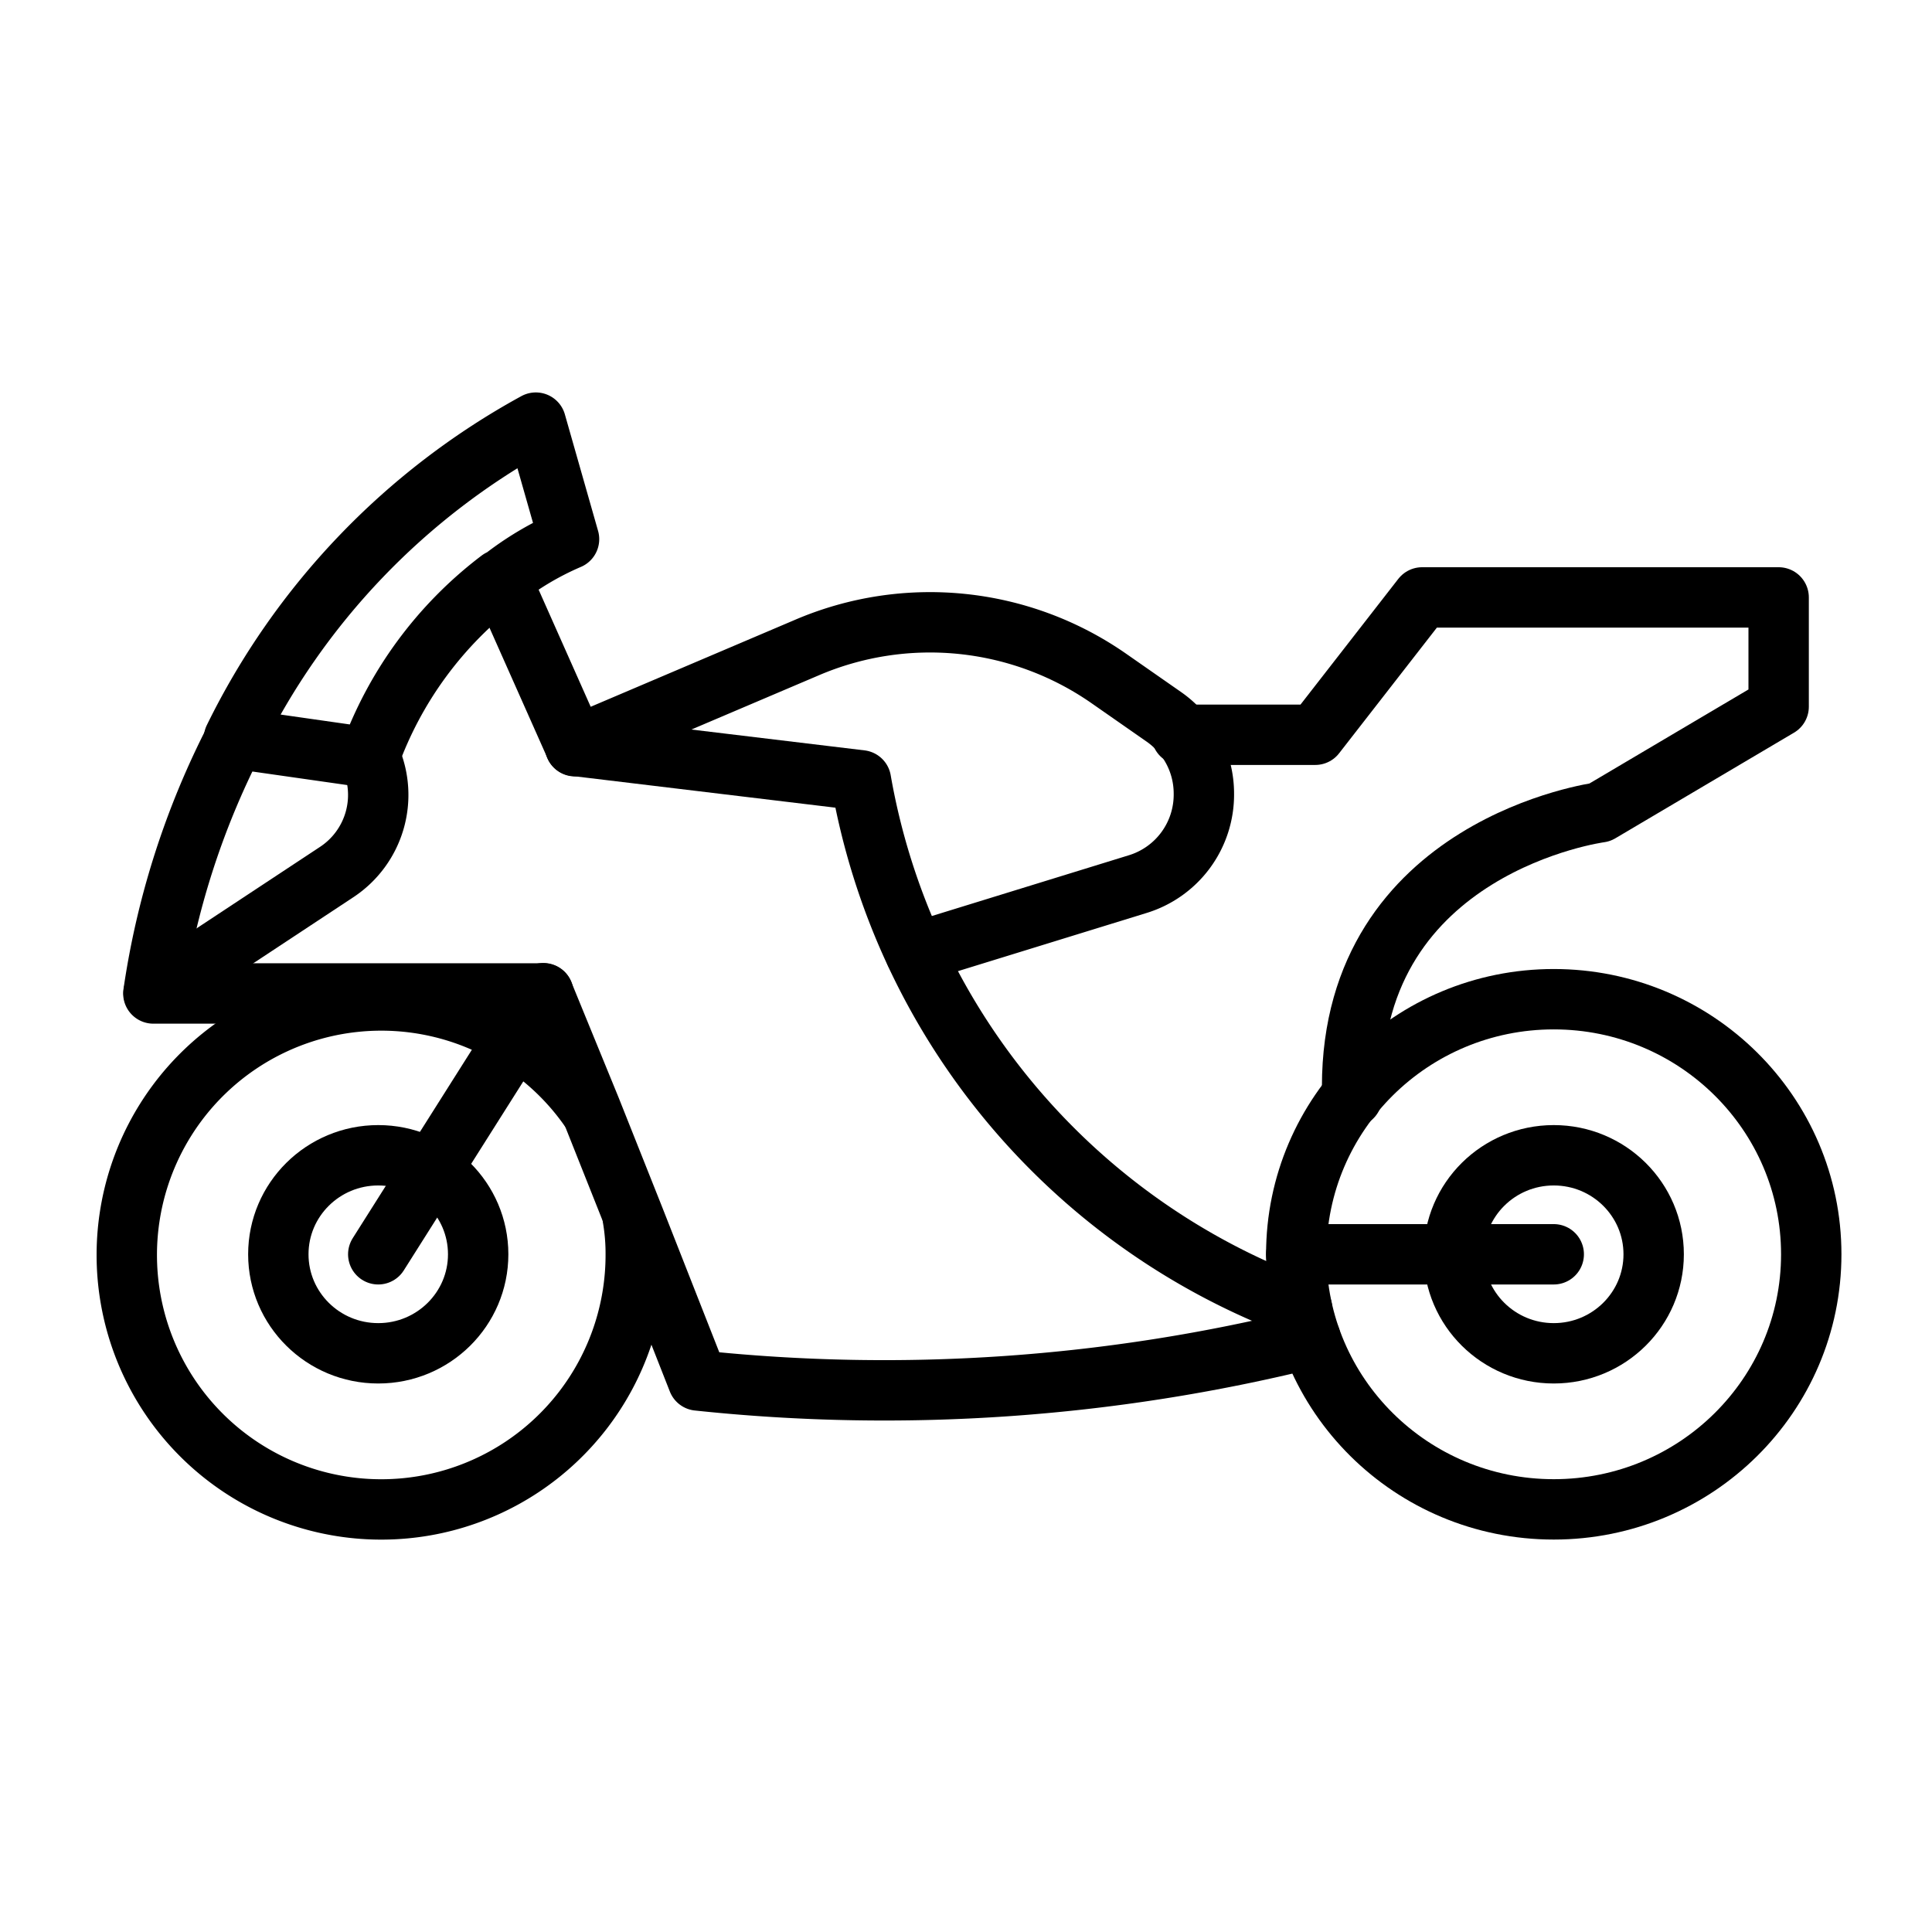
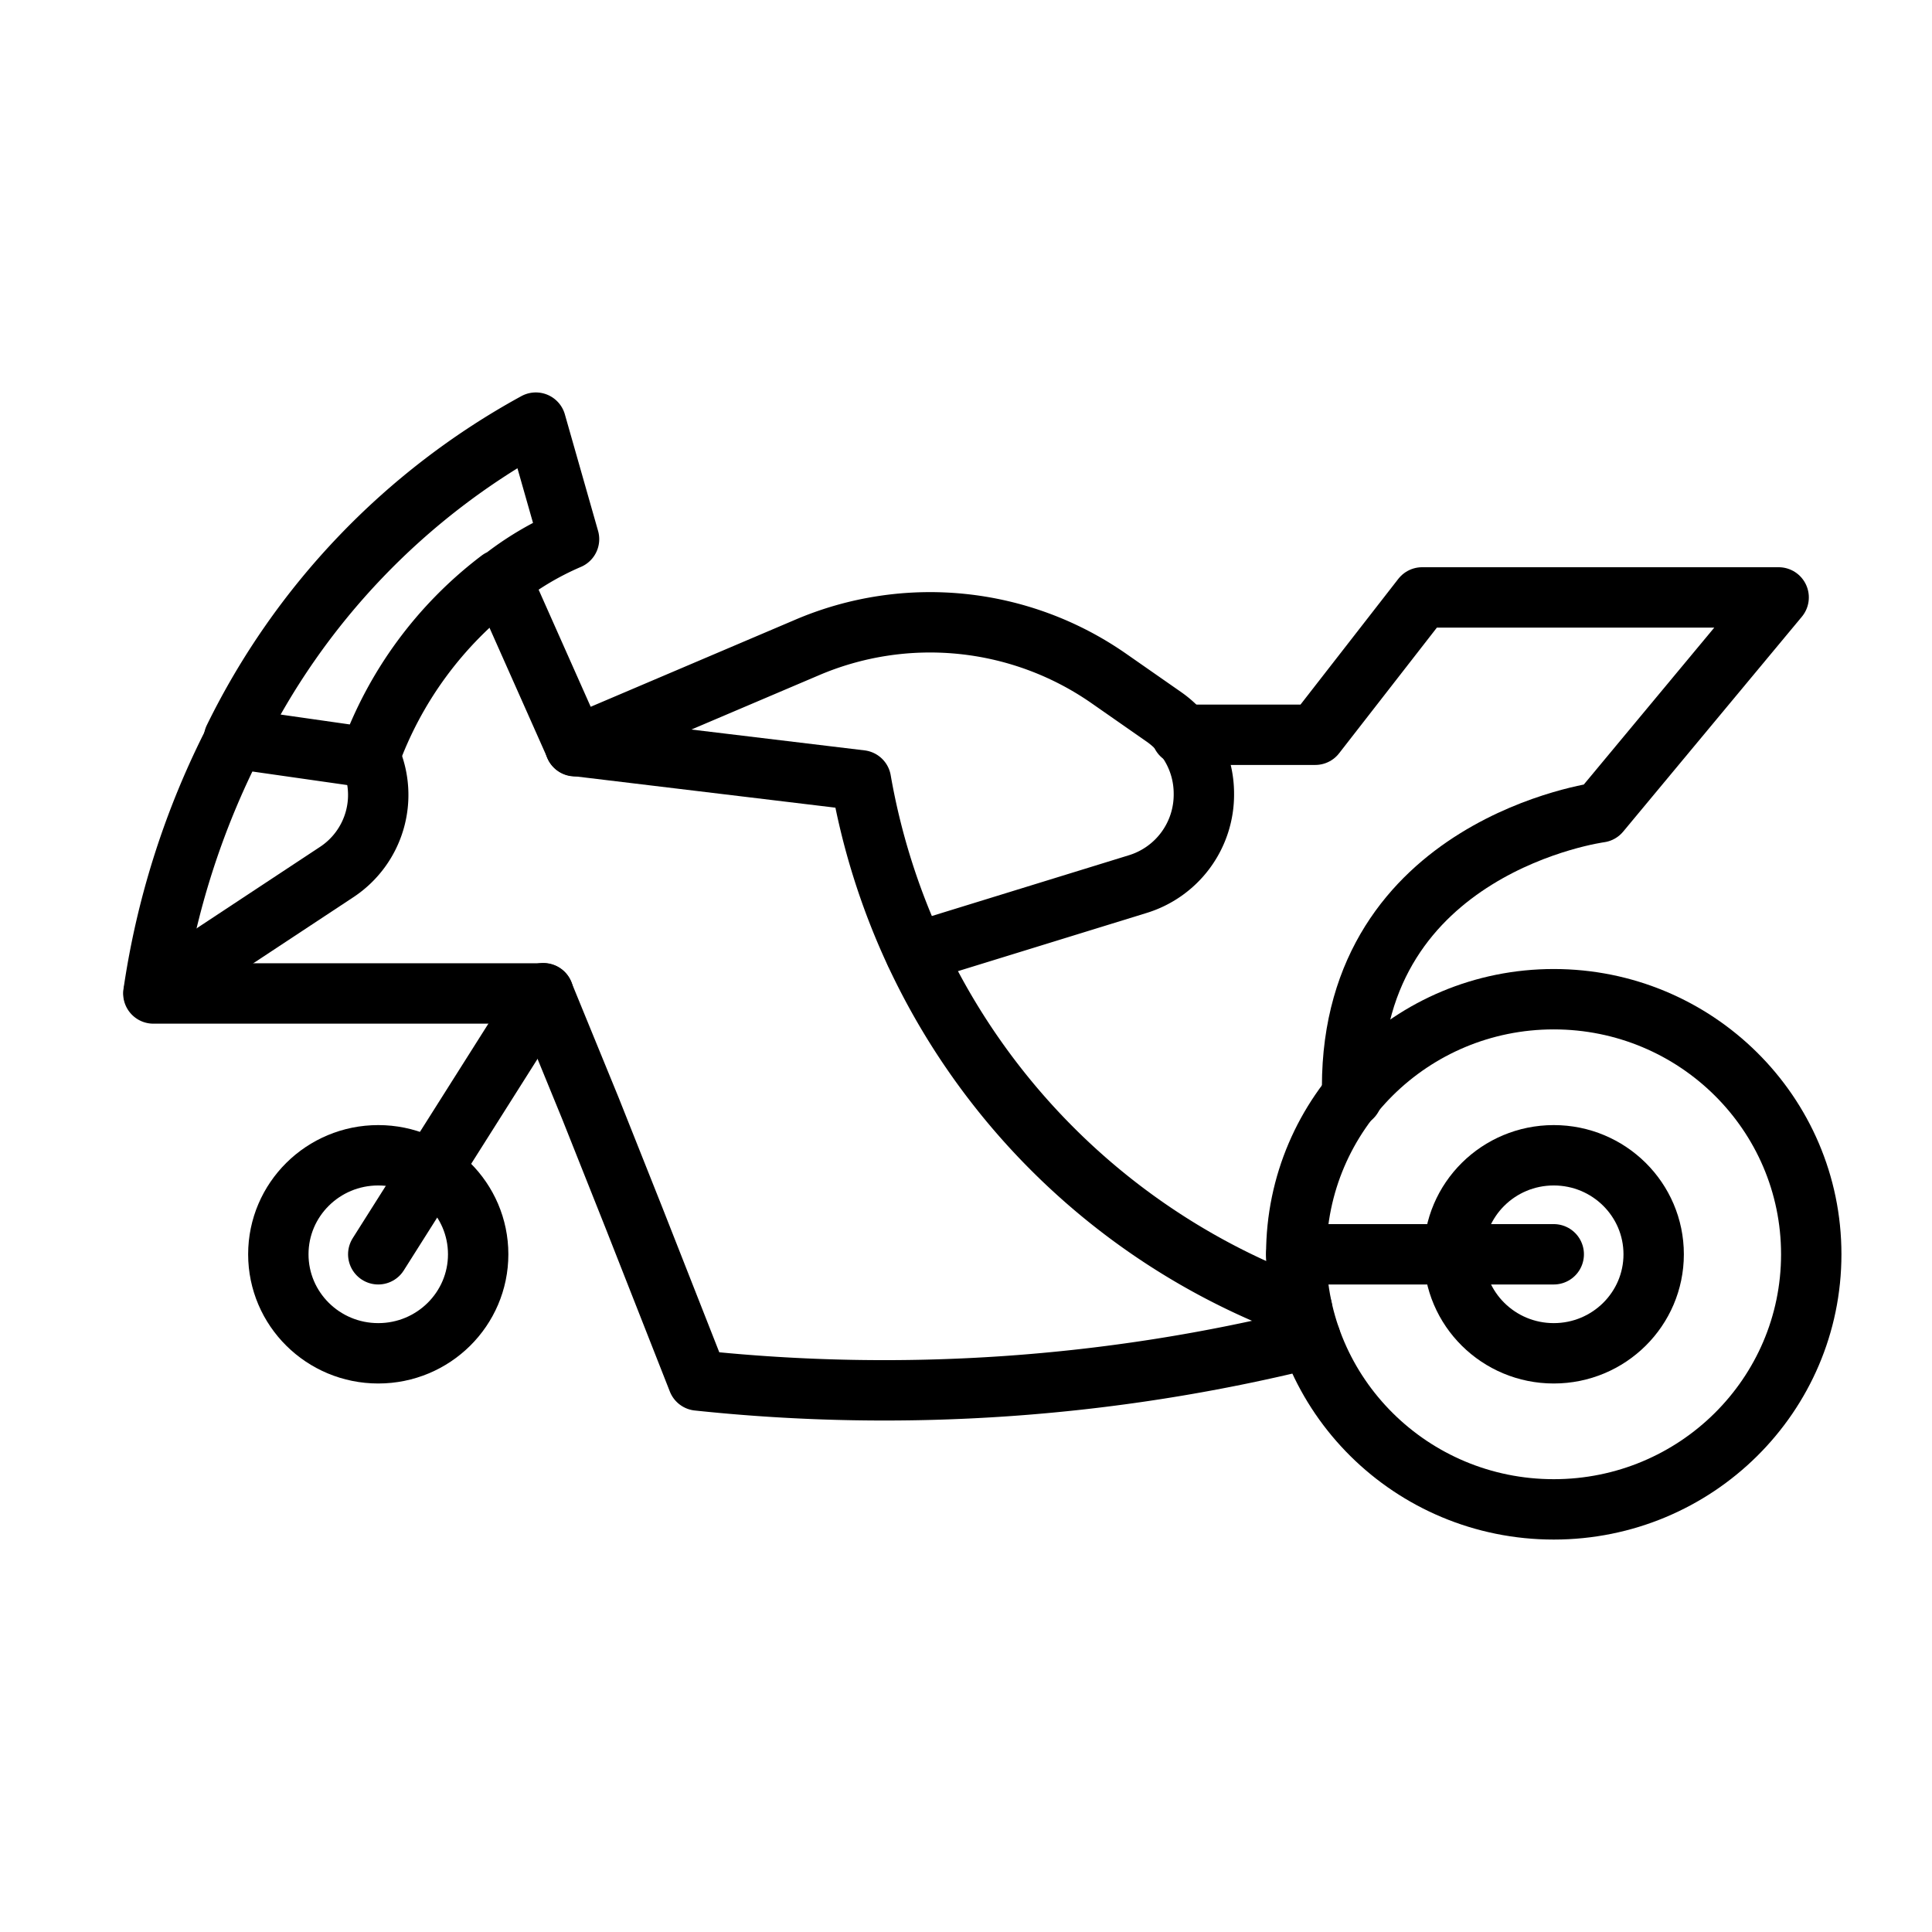
<svg xmlns="http://www.w3.org/2000/svg" id="icons" viewBox="0 0 64 64">
  <defs>
    <style>.cls-1{fill:none;stroke:#000;stroke-linecap:round;stroke-linejoin:round;stroke-width:2px;}</style>
  </defs>
  <g id="motorbike">
    <path class="cls-1" d="M43.13,43.34A22.8,22.8,0,0,1,28.52,25.85l-9.47-1.14L16.6,19.2" />
-     <path class="cls-1" d="M39.14,24.34h4.43l3.54-4.55H58.92v3.62L53,26.91S44.79,28,44.79,36v.34" />
+     <path class="cls-1" d="M39.14,24.34h4.43l3.54-4.55H58.92L53,26.91S44.79,28,44.79,36v.34" />
    <path class="cls-1" d="M43.41,44.33a58.55,58.55,0,0,1-20.29,1.4L21,40.34l-1.44-3.62L18,32.91H5.08a26.91,26.91,0,0,1,2.71-8.45" />
    <path class="cls-1" d="M16.6,19.2a9.92,9.92,0,0,1,2.25-1.34L17.75,14a23.9,23.9,0,0,0-10,10.46l4.48.64a12.81,12.81,0,0,1,4.33-5.9" />
    <path class="cls-1" d="M12.27,25.1h0a3.06,3.06,0,0,1-1.12,3.79l-6.06,4" />
    <ellipse class="cls-1" cx="51.47" cy="41.55" rx="8.53" ry="8.45" />
    <ellipse class="cls-1" cx="51.47" cy="41.55" rx="3.31" ry="3.28" />
-     <path class="cls-1" d="M19.52,36.72a8.38,8.38,0,0,0-2.46-2.32,8.43,8.43,0,1,0,4,7.15,7,7,0,0,0-.1-1.21" />
    <ellipse class="cls-1" cx="12.53" cy="41.55" rx="3.31" ry="3.28" />
    <path class="cls-1" d="M19.05,24.72l7.66-3.26a10.36,10.36,0,0,1,10,1l1.85,1.29a3.1,3.1,0,0,1,1.32,2.54h0a3.1,3.1,0,0,1-2.2,3l-7.36,2.27" />
    <line class="cls-1" x1="12.53" y1="41.55" x2="18" y2="32.9" />
    <line class="cls-1" x1="51.47" y1="41.55" x2="42.94" y2="41.55" />
  </g>
</svg>